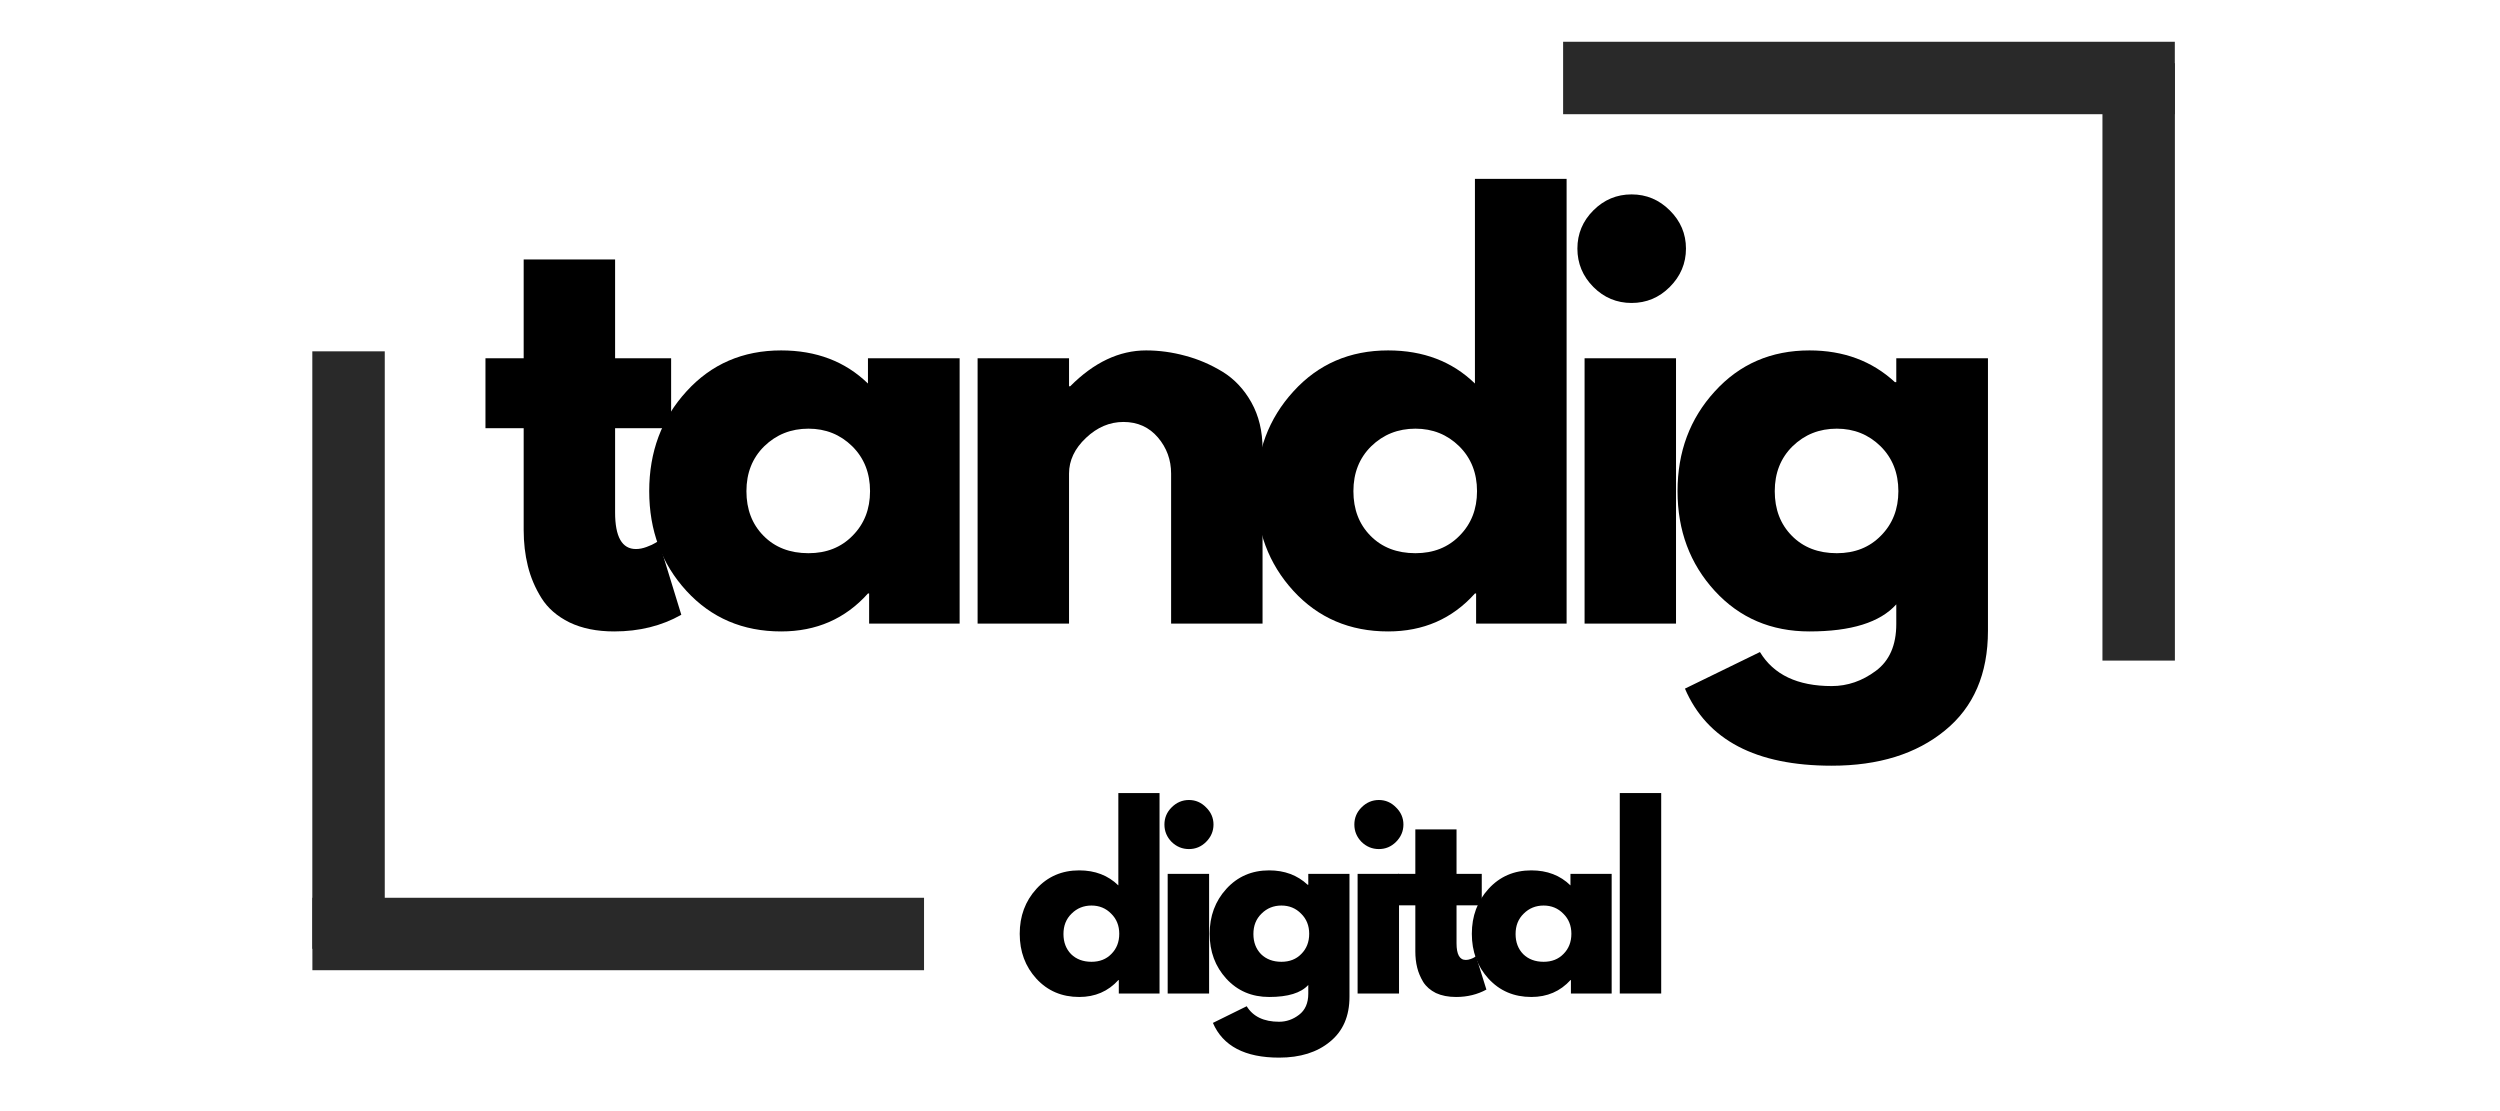
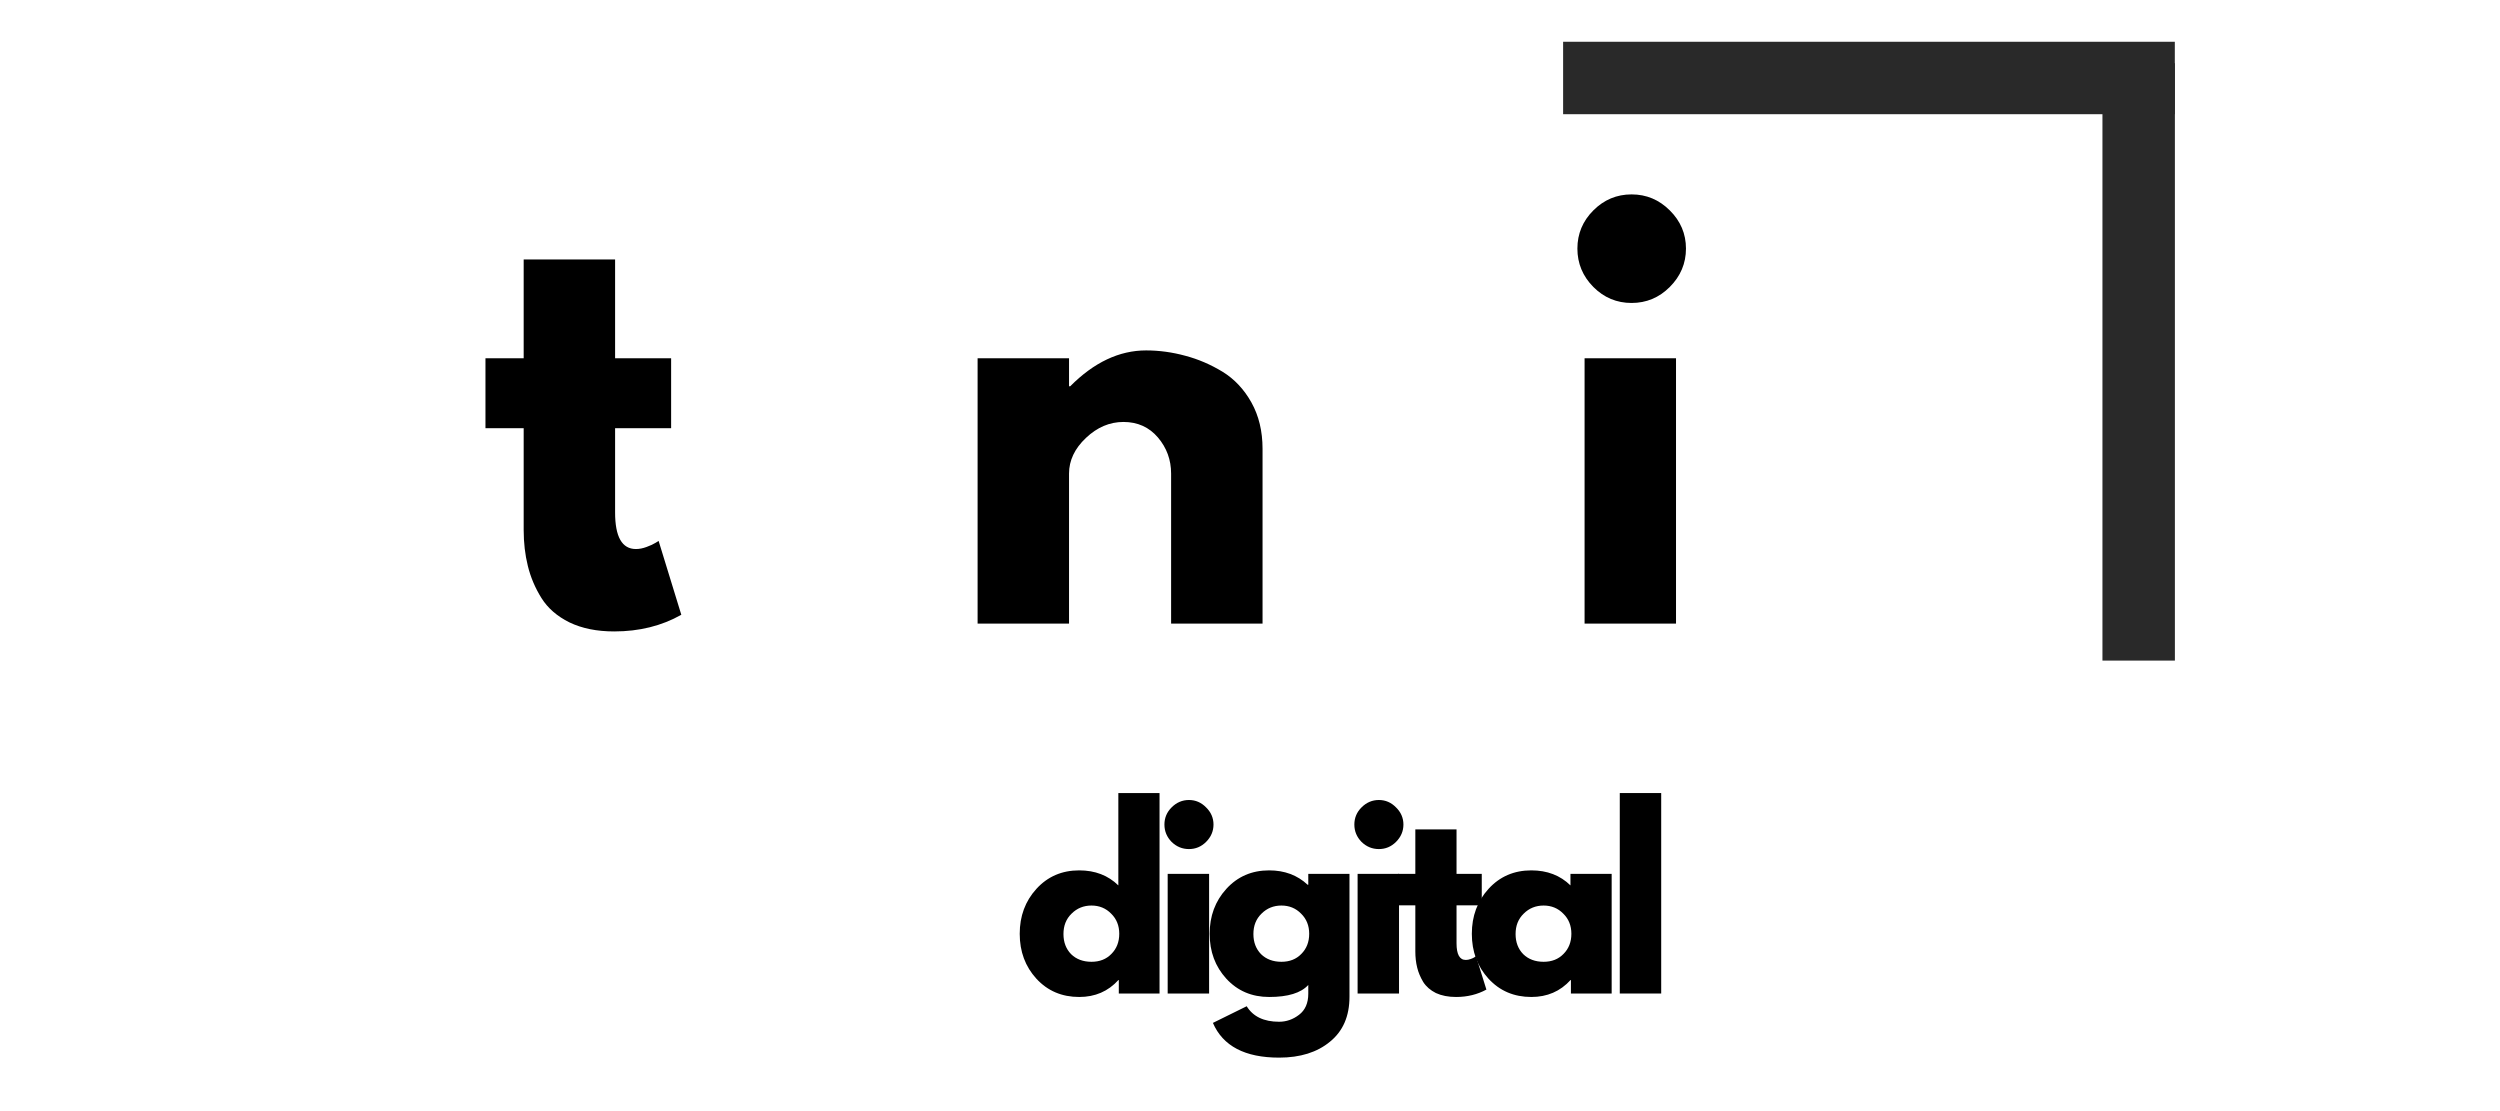
<svg xmlns="http://www.w3.org/2000/svg" width="225" zoomAndPan="magnify" viewBox="0 0 168.75 75" height="100" preserveAspectRatio="xMidYMid meet">
  <defs>
    <g />
    <clipPath id="5aa4aacd86">
-       <path d="M 82 13 L 103.68 13 L 103.68 42 L 82 42 Z M 82 13 " clip-rule="nonzero" />
-     </clipPath>
+       </clipPath>
    <clipPath id="4269c522c3">
      <rect x="0" width="104" y="0" height="45" />
    </clipPath>
    <clipPath id="b9acc74d39">
      <path d="M 0.453 39 L 47 39 L 47 45 L 0.453 45 Z M 0.453 39 " clip-rule="nonzero" />
    </clipPath>
    <clipPath id="1cd11a6246">
      <path d="M 3 0.145 L 8 0.145 L 8 45.918 L 3 45.918 Z M 3 0.145 " clip-rule="nonzero" />
    </clipPath>
    <clipPath id="0ad43b087a">
-       <rect x="0" width="48" y="0" height="46" />
-     </clipPath>
+       </clipPath>
    <clipPath id="8867d7d606">
      <path d="M 1 1 L 47.297 1 L 47.297 7 L 1 7 Z M 1 1 " clip-rule="nonzero" />
    </clipPath>
    <clipPath id="9e6f86764a">
      <path d="M 39 0.492 L 45 0.492 L 45 46.266 L 39 46.266 Z M 39 0.492 " clip-rule="nonzero" />
    </clipPath>
    <clipPath id="e53b7f7907">
      <rect x="0" width="48" y="0" height="47" />
    </clipPath>
    <clipPath id="58f90c6a8c">
      <path d="M 0.297 1 L 11 1 L 11 16 L 0.297 16 Z M 0.297 1 " clip-rule="nonzero" />
    </clipPath>
    <clipPath id="dd4ed15a49">
      <path d="M 41 1 L 44.633 1 L 44.633 16 L 41 16 Z M 41 1 " clip-rule="nonzero" />
    </clipPath>
    <clipPath id="e81777859e">
      <rect x="0" width="45" y="0" height="21" />
    </clipPath>
  </defs>
  <g transform="matrix(1, 0, 0, 1, 31, 10)">
    <g clip-path="url(#4269c522c3)">
      <g fill="#000000" fill-opacity="1">
        <g transform="translate(1.207, 32.091)">
          <g>
            <path d="M 3.141 -17.906 L 3.141 -24.578 L 9.312 -24.578 L 9.312 -17.906 L 13.094 -17.906 L 13.094 -13.188 L 9.312 -13.188 L 9.312 -7.5 C 9.312 -5.852 9.781 -5.031 10.719 -5.031 C 10.945 -5.031 11.188 -5.078 11.438 -5.172 C 11.695 -5.266 11.898 -5.359 12.047 -5.453 L 12.25 -5.578 L 13.781 -0.594 C 12.457 0.156 10.945 0.531 9.25 0.531 C 8.082 0.531 7.078 0.328 6.234 -0.078 C 5.398 -0.492 4.77 -1.039 4.344 -1.719 C 3.914 -2.406 3.609 -3.129 3.422 -3.891 C 3.234 -4.648 3.141 -5.457 3.141 -6.312 L 3.141 -13.188 L 0.562 -13.188 L 0.562 -17.906 Z M 3.141 -17.906 " />
          </g>
        </g>
      </g>
      <g fill="#000000" fill-opacity="1">
        <g transform="translate(12.025, 32.091)">
          <g>
-             <path d="M 3.312 -2.203 C 1.633 -4.035 0.797 -6.281 0.797 -8.938 C 0.797 -11.594 1.633 -13.836 3.312 -15.672 C 4.988 -17.516 7.117 -18.438 9.703 -18.438 C 12.078 -18.438 14.031 -17.691 15.562 -16.203 L 15.562 -17.906 L 21.75 -17.906 L 21.75 0 L 15.641 0 L 15.641 -2.031 L 15.562 -2.031 C 14.031 -0.32 12.078 0.531 9.703 0.531 C 7.117 0.531 4.988 -0.379 3.312 -2.203 Z M 8.562 -11.969 C 7.758 -11.176 7.359 -10.164 7.359 -8.938 C 7.359 -7.707 7.742 -6.703 8.516 -5.922 C 9.285 -5.141 10.297 -4.75 11.547 -4.75 C 12.766 -4.75 13.758 -5.145 14.531 -5.938 C 15.312 -6.727 15.703 -7.727 15.703 -8.938 C 15.703 -10.164 15.301 -11.176 14.5 -11.969 C 13.695 -12.758 12.711 -13.156 11.547 -13.156 C 10.367 -13.156 9.375 -12.758 8.562 -11.969 Z M 8.562 -11.969 " />
-           </g>
+             </g>
        </g>
      </g>
      <g fill="#000000" fill-opacity="1">
        <g transform="translate(32.894, 32.091)">
          <g>
            <path d="M 2.094 0 L 2.094 -17.906 L 8.266 -17.906 L 8.266 -16.016 L 8.344 -16.016 C 9.945 -17.629 11.656 -18.438 13.469 -18.438 C 14.352 -18.438 15.234 -18.316 16.109 -18.078 C 16.984 -17.848 17.82 -17.488 18.625 -17 C 19.426 -16.508 20.078 -15.816 20.578 -14.922 C 21.078 -14.023 21.328 -12.984 21.328 -11.797 L 21.328 0 L 15.156 0 L 15.156 -10.125 C 15.156 -11.051 14.859 -11.863 14.266 -12.562 C 13.672 -13.258 12.895 -13.609 11.938 -13.609 C 11.008 -13.609 10.164 -13.25 9.406 -12.531 C 8.645 -11.812 8.266 -11.008 8.266 -10.125 L 8.266 0 Z M 2.094 0 " />
          </g>
        </g>
      </g>
      <g fill="#000000" fill-opacity="1">
        <g transform="translate(52.996, 32.091)">
          <g>
-             <path d="M 3.312 -2.203 C 1.633 -4.035 0.797 -6.281 0.797 -8.938 C 0.797 -11.594 1.633 -13.836 3.312 -15.672 C 4.988 -17.516 7.117 -18.438 9.703 -18.438 C 12.078 -18.438 14.031 -17.691 15.562 -16.203 L 15.562 -30.016 L 21.75 -30.016 L 21.75 0 L 15.641 0 L 15.641 -2.031 L 15.562 -2.031 C 14.031 -0.32 12.078 0.531 9.703 0.531 C 7.117 0.531 4.988 -0.379 3.312 -2.203 Z M 8.562 -11.969 C 7.758 -11.176 7.359 -10.164 7.359 -8.938 C 7.359 -7.707 7.742 -6.703 8.516 -5.922 C 9.285 -5.141 10.297 -4.75 11.547 -4.75 C 12.766 -4.75 13.758 -5.145 14.531 -5.938 C 15.312 -6.727 15.703 -7.727 15.703 -8.938 C 15.703 -10.164 15.301 -11.176 14.5 -11.969 C 13.695 -12.758 12.711 -13.156 11.547 -13.156 C 10.367 -13.156 9.375 -12.758 8.562 -11.969 Z M 8.562 -11.969 " />
-           </g>
+             </g>
        </g>
      </g>
      <g fill="#000000" fill-opacity="1">
        <g transform="translate(73.865, 32.091)">
          <g>
            <path d="M 2.688 -27.891 C 3.406 -28.609 4.266 -28.969 5.266 -28.969 C 6.266 -28.969 7.125 -28.609 7.844 -27.891 C 8.57 -27.172 8.938 -26.312 8.938 -25.312 C 8.938 -24.312 8.57 -23.445 7.844 -22.719 C 7.125 -22 6.266 -21.641 5.266 -21.641 C 4.266 -21.641 3.406 -22 2.688 -22.719 C 1.969 -23.445 1.609 -24.312 1.609 -25.312 C 1.609 -26.312 1.969 -27.172 2.688 -27.891 Z M 2.094 -17.906 L 2.094 0 L 8.266 0 L 8.266 -17.906 Z M 2.094 -17.906 " />
          </g>
        </g>
      </g>
      <g clip-path="url(#5aa4aacd86)">
        <g fill="#000000" fill-opacity="1">
          <g transform="translate(81.437, 32.091)">
            <g>
              <path d="M 1.297 4.391 L 6.359 1.922 C 7.285 3.453 8.898 4.219 11.203 4.219 C 12.273 4.219 13.27 3.875 14.188 3.188 C 15.102 2.508 15.562 1.457 15.562 0.031 L 15.562 -1.297 C 14.469 -0.078 12.516 0.531 9.703 0.531 C 7.117 0.531 4.988 -0.379 3.312 -2.203 C 1.633 -4.035 0.797 -6.281 0.797 -8.938 C 0.797 -11.594 1.633 -13.836 3.312 -15.672 C 4.988 -17.516 7.117 -18.438 9.703 -18.438 C 12.004 -18.438 13.926 -17.723 15.469 -16.297 L 15.562 -16.297 L 15.562 -17.906 L 21.75 -17.906 L 21.75 0.484 C 21.75 3.398 20.781 5.645 18.844 7.219 C 16.914 8.801 14.367 9.594 11.203 9.594 C 6.086 9.594 2.785 7.859 1.297 4.391 Z M 8.562 -11.969 C 7.758 -11.176 7.359 -10.164 7.359 -8.938 C 7.359 -7.707 7.742 -6.703 8.516 -5.922 C 9.285 -5.141 10.297 -4.75 11.547 -4.75 C 12.766 -4.75 13.758 -5.145 14.531 -5.938 C 15.312 -6.727 15.703 -7.727 15.703 -8.938 C 15.703 -10.164 15.301 -11.176 14.5 -11.969 C 13.695 -12.758 12.711 -13.156 11.547 -13.156 C 10.367 -13.156 9.375 -12.758 8.562 -11.969 Z M 8.562 -11.969 " />
            </g>
          </g>
        </g>
      </g>
    </g>
  </g>
  <g transform="matrix(1, 0, 0, 1, 18, 21)">
    <g clip-path="url(#0ad43b087a)">
      <g clip-path="url(#b9acc74d39)">
        <path stroke-linecap="butt" transform="matrix(0.489, 0, 0, 0.489, 3.086, 39.598)" fill="none" stroke-linejoin="miter" d="M 0.001 5.003 L 84.43 5.003 " stroke="#292929" stroke-width="10" stroke-opacity="1" stroke-miterlimit="4" />
      </g>
      <g clip-path="url(#1cd11a6246)">
        <path stroke-linecap="butt" transform="matrix(0, 0.489, -0.489, 0, 7.971, 2.717)" fill="none" stroke-linejoin="miter" d="M -0.004 4.999 L 82.467 4.999 " stroke="#292929" stroke-width="10" stroke-opacity="1" stroke-miterlimit="4" />
      </g>
    </g>
  </g>
  <g transform="matrix(1, 0, 0, 1, 102, 1)">
    <g clip-path="url(#e53b7f7907)">
      <g clip-path="url(#8867d7d606)">
        <path stroke-linecap="butt" transform="matrix(-0.489, 0, 0, -0.489, 44.8, 6.707)" fill="none" stroke-linejoin="miter" d="M -0.001 4.996 L 84.437 4.996 " stroke="#292929" stroke-width="10" stroke-opacity="1" stroke-miterlimit="4" />
      </g>
      <g clip-path="url(#9e6f86764a)">
        <path stroke-linecap="butt" transform="matrix(0, -0.489, 0.489, 0, 39.915, 43.589)" fill="none" stroke-linejoin="miter" d="M -0.003 5 L 82.46 5 " stroke="#292929" stroke-width="10" stroke-opacity="1" stroke-miterlimit="4" />
      </g>
    </g>
  </g>
  <g transform="matrix(1, 0, 0, 1, 68, 52)">
    <g clip-path="url(#e81777859e)">
      <g clip-path="url(#58f90c6a8c)">
        <g fill="#000000" fill-opacity="1">
          <g transform="translate(0.472, 15.062)">
            <g>
              <path d="M 1.484 -1 C 0.734 -1.82 0.359 -2.832 0.359 -4.031 C 0.359 -5.227 0.734 -6.238 1.484 -7.062 C 2.242 -7.895 3.207 -8.312 4.375 -8.312 C 5.445 -8.312 6.328 -7.973 7.016 -7.297 L 7.016 -13.531 L 9.797 -13.531 L 9.797 0 L 7.047 0 L 7.047 -0.906 L 7.016 -0.906 C 6.328 -0.145 5.445 0.234 4.375 0.234 C 3.207 0.234 2.242 -0.176 1.484 -1 Z M 3.859 -5.391 C 3.492 -5.035 3.312 -4.578 3.312 -4.016 C 3.312 -3.461 3.484 -3.008 3.828 -2.656 C 4.18 -2.312 4.641 -2.141 5.203 -2.141 C 5.754 -2.141 6.203 -2.316 6.547 -2.672 C 6.898 -3.023 7.078 -3.477 7.078 -4.031 C 7.078 -4.582 6.895 -5.035 6.531 -5.391 C 6.176 -5.754 5.734 -5.938 5.203 -5.938 C 4.672 -5.938 4.223 -5.754 3.859 -5.391 Z M 3.859 -5.391 " />
            </g>
          </g>
        </g>
      </g>
      <g fill="#000000" fill-opacity="1">
        <g transform="translate(9.88, 15.062)">
          <g>
            <path d="M 1.203 -12.562 C 1.535 -12.895 1.926 -13.062 2.375 -13.062 C 2.82 -13.062 3.207 -12.895 3.531 -12.562 C 3.863 -12.238 4.031 -11.852 4.031 -11.406 C 4.031 -10.957 3.863 -10.566 3.531 -10.234 C 3.207 -9.91 2.82 -9.75 2.375 -9.75 C 1.926 -9.75 1.535 -9.91 1.203 -10.234 C 0.879 -10.566 0.719 -10.957 0.719 -11.406 C 0.719 -11.852 0.879 -12.238 1.203 -12.562 Z M 0.938 -8.078 L 0.938 0 L 3.734 0 L 3.734 -8.078 Z M 0.938 -8.078 " />
          </g>
        </g>
      </g>
      <g fill="#000000" fill-opacity="1">
        <g transform="translate(13.293, 15.062)">
          <g>
            <path d="M 0.578 1.984 L 2.859 0.859 C 3.285 1.555 4.016 1.906 5.047 1.906 C 5.535 1.906 5.984 1.75 6.391 1.438 C 6.805 1.125 7.016 0.648 7.016 0.016 L 7.016 -0.578 C 6.523 -0.035 5.645 0.234 4.375 0.234 C 3.207 0.234 2.242 -0.176 1.484 -1 C 0.734 -1.82 0.359 -2.832 0.359 -4.031 C 0.359 -5.227 0.734 -6.238 1.484 -7.062 C 2.242 -7.895 3.207 -8.312 4.375 -8.312 C 5.414 -8.312 6.281 -7.988 6.969 -7.344 L 7.016 -7.344 L 7.016 -8.078 L 9.797 -8.078 L 9.797 0.219 C 9.797 1.531 9.359 2.539 8.484 3.25 C 7.617 3.969 6.473 4.328 5.047 4.328 C 2.742 4.328 1.254 3.547 0.578 1.984 Z M 3.859 -5.391 C 3.492 -5.035 3.312 -4.578 3.312 -4.016 C 3.312 -3.461 3.484 -3.008 3.828 -2.656 C 4.18 -2.312 4.641 -2.141 5.203 -2.141 C 5.754 -2.141 6.203 -2.316 6.547 -2.672 C 6.898 -3.023 7.078 -3.477 7.078 -4.031 C 7.078 -4.582 6.895 -5.035 6.531 -5.391 C 6.176 -5.754 5.734 -5.938 5.203 -5.938 C 4.672 -5.938 4.223 -5.754 3.859 -5.391 Z M 3.859 -5.391 " />
          </g>
        </g>
      </g>
      <g fill="#000000" fill-opacity="1">
        <g transform="translate(22.7, 15.062)">
          <g>
            <path d="M 1.203 -12.562 C 1.535 -12.895 1.926 -13.062 2.375 -13.062 C 2.82 -13.062 3.207 -12.895 3.531 -12.562 C 3.863 -12.238 4.031 -11.852 4.031 -11.406 C 4.031 -10.957 3.863 -10.566 3.531 -10.234 C 3.207 -9.91 2.82 -9.75 2.375 -9.75 C 1.926 -9.75 1.535 -9.91 1.203 -10.234 C 0.879 -10.566 0.719 -10.957 0.719 -11.406 C 0.719 -11.852 0.879 -12.238 1.203 -12.562 Z M 0.938 -8.078 L 0.938 0 L 3.734 0 L 3.734 -8.078 Z M 0.938 -8.078 " />
          </g>
        </g>
      </g>
      <g fill="#000000" fill-opacity="1">
        <g transform="translate(26.113, 15.062)">
          <g>
            <path d="M 1.422 -8.078 L 1.422 -11.078 L 4.203 -11.078 L 4.203 -8.078 L 5.906 -8.078 L 5.906 -5.953 L 4.203 -5.953 L 4.203 -3.391 C 4.203 -2.641 4.41 -2.266 4.828 -2.266 C 4.93 -2.266 5.039 -2.285 5.156 -2.328 C 5.27 -2.367 5.359 -2.41 5.422 -2.453 L 5.516 -2.516 L 6.219 -0.266 C 5.613 0.066 4.93 0.234 4.172 0.234 C 3.648 0.234 3.195 0.145 2.812 -0.031 C 2.438 -0.219 2.148 -0.469 1.953 -0.781 C 1.766 -1.094 1.629 -1.414 1.547 -1.75 C 1.461 -2.094 1.422 -2.457 1.422 -2.844 L 1.422 -5.953 L 0.25 -5.953 L 0.25 -8.078 Z M 1.422 -8.078 " />
          </g>
        </g>
      </g>
      <g fill="#000000" fill-opacity="1">
        <g transform="translate(30.99, 15.062)">
          <g>
            <path d="M 1.484 -1 C 0.734 -1.82 0.359 -2.832 0.359 -4.031 C 0.359 -5.227 0.734 -6.238 1.484 -7.062 C 2.242 -7.895 3.207 -8.312 4.375 -8.312 C 5.445 -8.312 6.328 -7.973 7.016 -7.297 L 7.016 -8.078 L 9.797 -8.078 L 9.797 0 L 7.047 0 L 7.047 -0.906 L 7.016 -0.906 C 6.328 -0.145 5.445 0.234 4.375 0.234 C 3.207 0.234 2.242 -0.176 1.484 -1 Z M 3.859 -5.391 C 3.492 -5.035 3.312 -4.578 3.312 -4.016 C 3.312 -3.461 3.484 -3.008 3.828 -2.656 C 4.18 -2.312 4.641 -2.141 5.203 -2.141 C 5.754 -2.141 6.203 -2.316 6.547 -2.672 C 6.898 -3.023 7.078 -3.477 7.078 -4.031 C 7.078 -4.582 6.895 -5.035 6.531 -5.391 C 6.176 -5.754 5.734 -5.938 5.203 -5.938 C 4.672 -5.938 4.223 -5.754 3.859 -5.391 Z M 3.859 -5.391 " />
          </g>
        </g>
      </g>
      <g clip-path="url(#dd4ed15a49)">
        <g fill="#000000" fill-opacity="1">
          <g transform="translate(40.397, 15.062)">
            <g>
-               <path d="M 0.938 0 L 0.938 -13.531 L 3.734 -13.531 L 3.734 0 Z M 0.938 0 " />
+               <path d="M 0.938 0 L 0.938 -13.531 L 3.734 -13.531 L 3.734 0 Z " />
            </g>
          </g>
        </g>
      </g>
    </g>
  </g>
</svg>